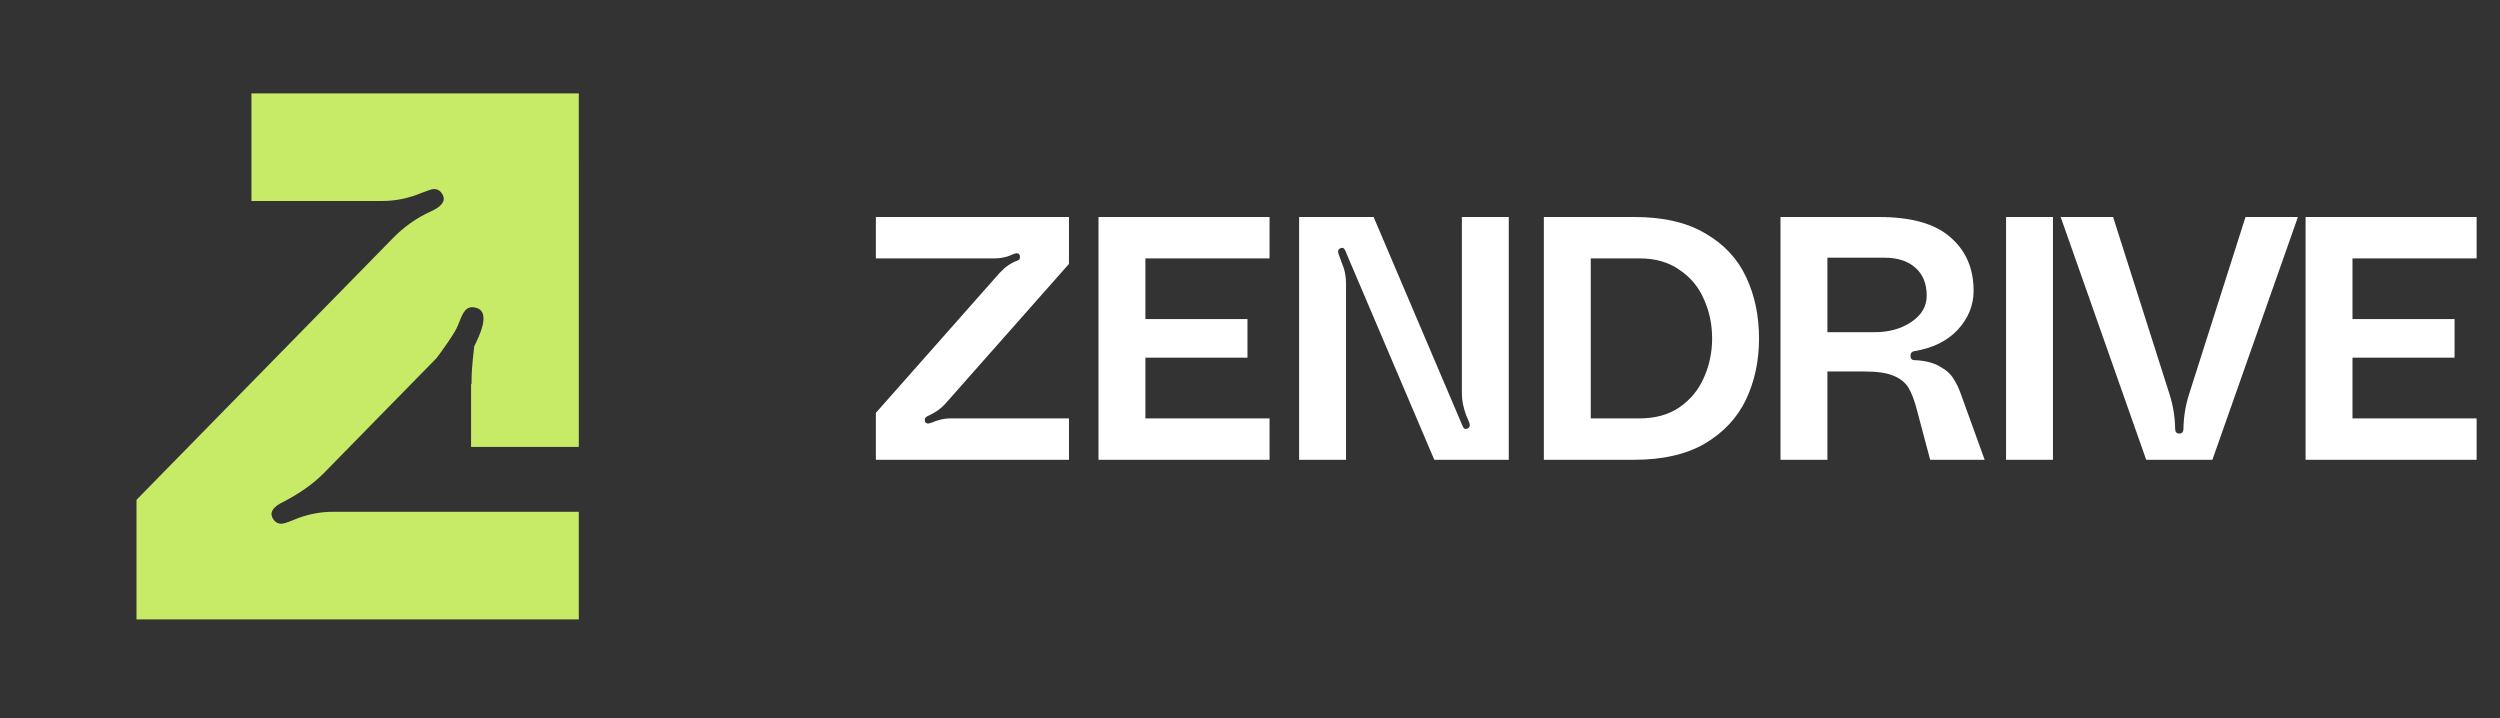
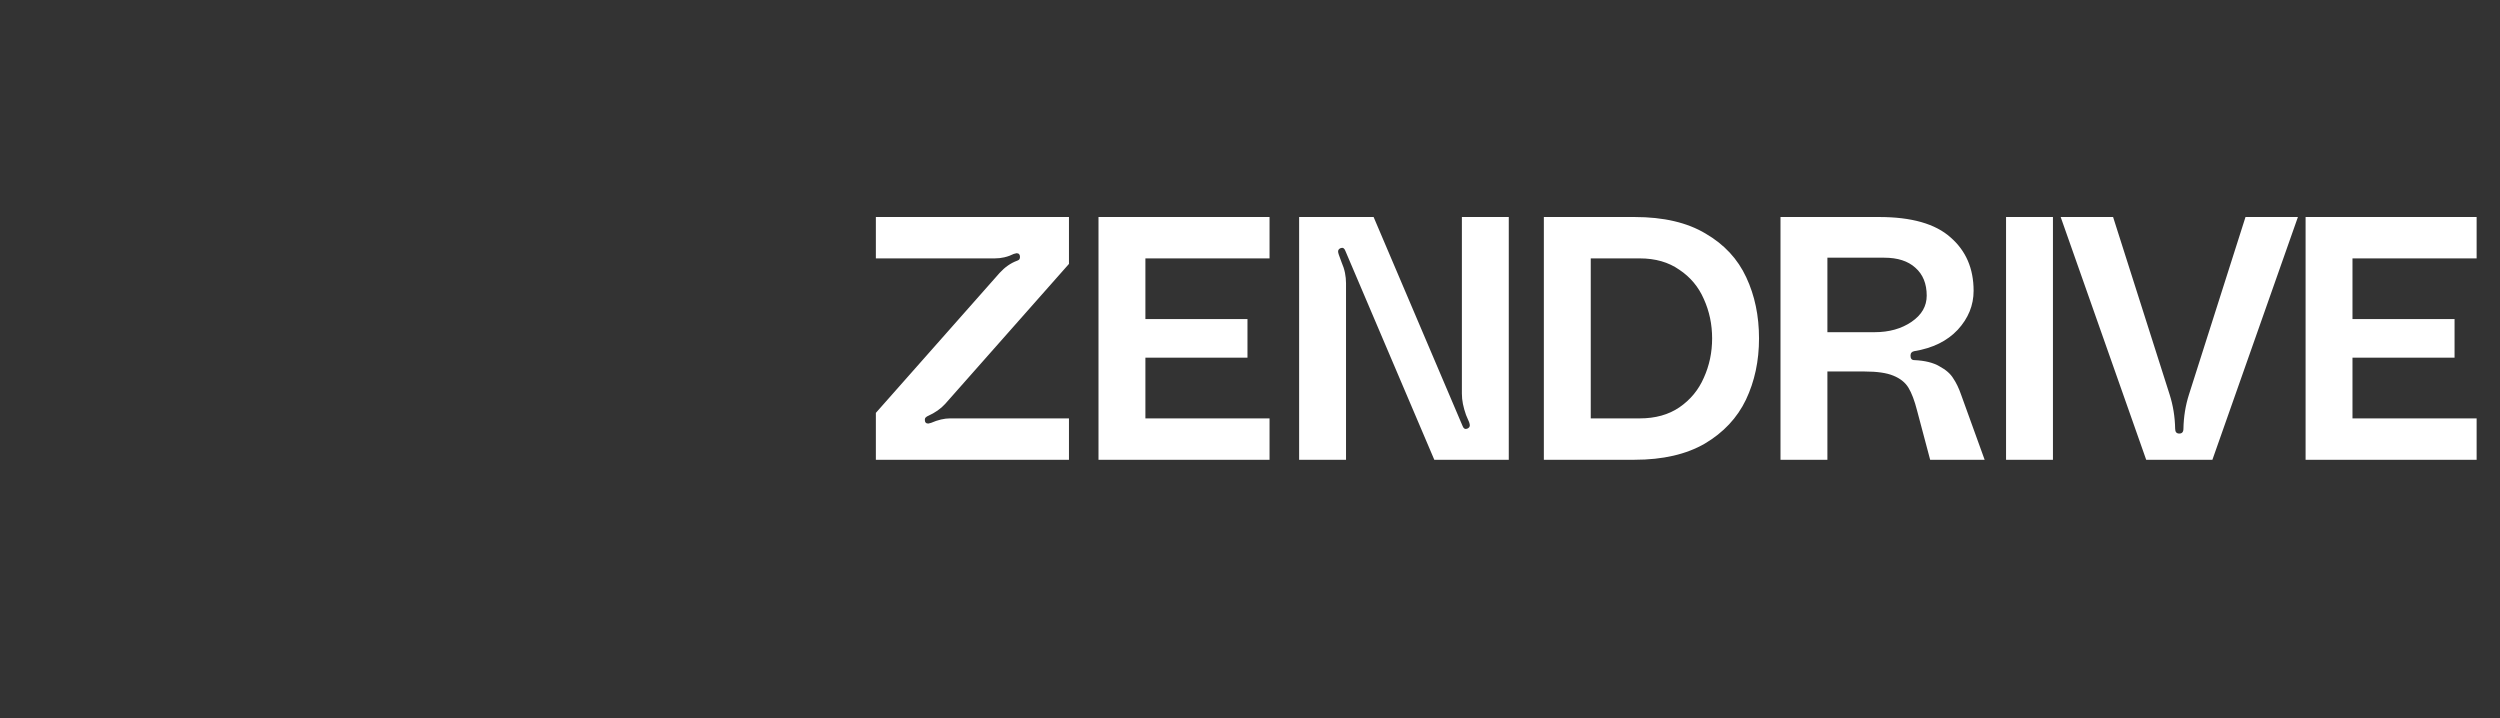
<svg xmlns="http://www.w3.org/2000/svg" width="174" height="50" viewBox="0 0 174 50" fill="none">
  <rect x="0" y="0" width="174" height="50" fill="#333333" stroke="none" />
-   <path fill-rule="evenodd" clip-rule="evenodd" d="M27.284 16.64C28.081 15.808 28.983 15.167 29.988 14.716C30.751 14.369 31.028 13.988 30.82 13.572C30.681 13.295 30.473 13.156 30.196 13.156C30.092 13.156 29.815 13.243 29.364 13.416C28.463 13.797 27.544 13.988 26.608 13.988H17.5V6.5H40.284V11.108H40.286V31.108H32.786V26.72L32.819 26.744C32.822 26.037 32.824 25.683 33.008 24.093C33.365 23.388 34.15 21.765 33.197 21.442C32.448 21.189 32.219 21.77 31.982 22.372C31.917 22.535 31.853 22.7 31.777 22.85C31.5 23.398 30.754 24.432 30.385 24.922L22.5 32.968C21.807 33.661 20.905 34.303 19.796 34.892C19.033 35.239 18.756 35.62 18.964 36.036C19.103 36.313 19.311 36.452 19.588 36.452C19.727 36.452 20.004 36.365 20.42 36.192C21.321 35.811 22.24 35.62 23.176 35.62H40.284V43.108H9.5V34.788L27.284 16.64Z" fill="#C8EB67" />
  <path d="M69.576 18.992C69.944 18.592 70.344 18.312 70.776 18.152C70.824 18.136 70.872 18.112 70.92 18.08C70.968 18.032 70.992 17.968 70.992 17.888C70.992 17.712 70.912 17.624 70.752 17.624L70.56 17.672C70.144 17.88 69.704 17.984 69.24 17.984H60.96V15.104H74.4V18.368L65.784 28.112C65.48 28.448 65.08 28.728 64.584 28.952C64.536 28.968 64.488 29 64.44 29.048C64.392 29.08 64.368 29.136 64.368 29.216C64.368 29.392 64.448 29.48 64.608 29.48L64.8 29.432C65.28 29.224 65.72 29.12 66.12 29.12H74.4V32H60.96V28.736L69.576 18.992ZM79.72 17.984V22.208H86.824V24.896H79.72V29.12H88.36V32H76.456V15.104H88.36V17.984H79.72ZM95.603 15.104L101.795 29.648C101.859 29.824 101.963 29.888 102.107 29.84C102.235 29.792 102.299 29.712 102.299 29.6C102.299 29.552 102.283 29.48 102.251 29.384C102.219 29.304 102.147 29.136 102.035 28.88C101.939 28.608 101.867 28.352 101.819 28.112C101.771 27.872 101.747 27.632 101.747 27.392V15.104H105.011V32H99.827L93.635 17.456C93.571 17.28 93.467 17.216 93.323 17.264C93.195 17.312 93.131 17.392 93.131 17.504C93.131 17.552 93.147 17.624 93.179 17.72C93.211 17.8 93.275 17.976 93.371 18.248C93.483 18.504 93.563 18.752 93.611 18.992C93.659 19.232 93.683 19.472 93.683 19.712V32H90.419V15.104H95.603ZM113.764 15.104C115.78 15.104 117.428 15.488 118.708 16.256C120.004 17.008 120.948 18.024 121.54 19.304C122.132 20.568 122.428 21.984 122.428 23.552C122.428 25.12 122.124 26.544 121.516 27.824C120.908 29.088 119.956 30.104 118.66 30.872C117.364 31.624 115.732 32 113.764 32H107.452V15.104H113.764ZM114.124 29.12C115.212 29.12 116.132 28.864 116.884 28.352C117.652 27.824 118.22 27.136 118.588 26.288C118.972 25.44 119.164 24.528 119.164 23.552C119.164 22.576 118.972 21.664 118.588 20.816C118.22 19.968 117.652 19.288 116.884 18.776C116.132 18.248 115.212 17.984 114.124 17.984H110.716V29.12H114.124ZM130.787 15.104C133.043 15.104 134.699 15.576 135.755 16.52C136.827 17.448 137.363 18.688 137.363 20.24C137.363 21.248 136.995 22.152 136.259 22.952C135.523 23.736 134.515 24.232 133.235 24.44C133.059 24.472 132.971 24.576 132.971 24.752C132.971 24.96 133.059 25.064 133.235 25.064C133.971 25.096 134.555 25.24 134.987 25.496C135.435 25.736 135.755 26.016 135.947 26.336C136.155 26.64 136.339 27.024 136.499 27.488L138.131 32H134.339L133.427 28.568C133.251 27.88 133.051 27.352 132.827 26.984C132.603 26.616 132.251 26.336 131.771 26.144C131.307 25.952 130.643 25.856 129.779 25.856H127.187V32H123.923V15.104H130.787ZM130.475 23.12C131.483 23.12 132.339 22.88 133.043 22.4C133.747 21.92 134.099 21.312 134.099 20.576C134.099 19.744 133.835 19.096 133.307 18.632C132.795 18.168 132.075 17.936 131.147 17.936H127.187V23.12H130.475ZM139.621 32V15.104H142.885V32H139.621ZM151.007 27.464C151.247 28.216 151.375 29.008 151.391 29.84C151.391 30.064 151.487 30.176 151.679 30.176C151.871 30.176 151.967 30.064 151.967 29.84C151.983 29.008 152.111 28.216 152.351 27.464L156.287 15.104H159.935L153.983 32H149.375L143.423 15.104H147.071L151.007 27.464ZM163.733 17.984V22.208H170.837V24.896H163.733V29.12H172.373V32H160.469V15.104H172.373V17.984H163.733Z" fill="white" />
</svg>